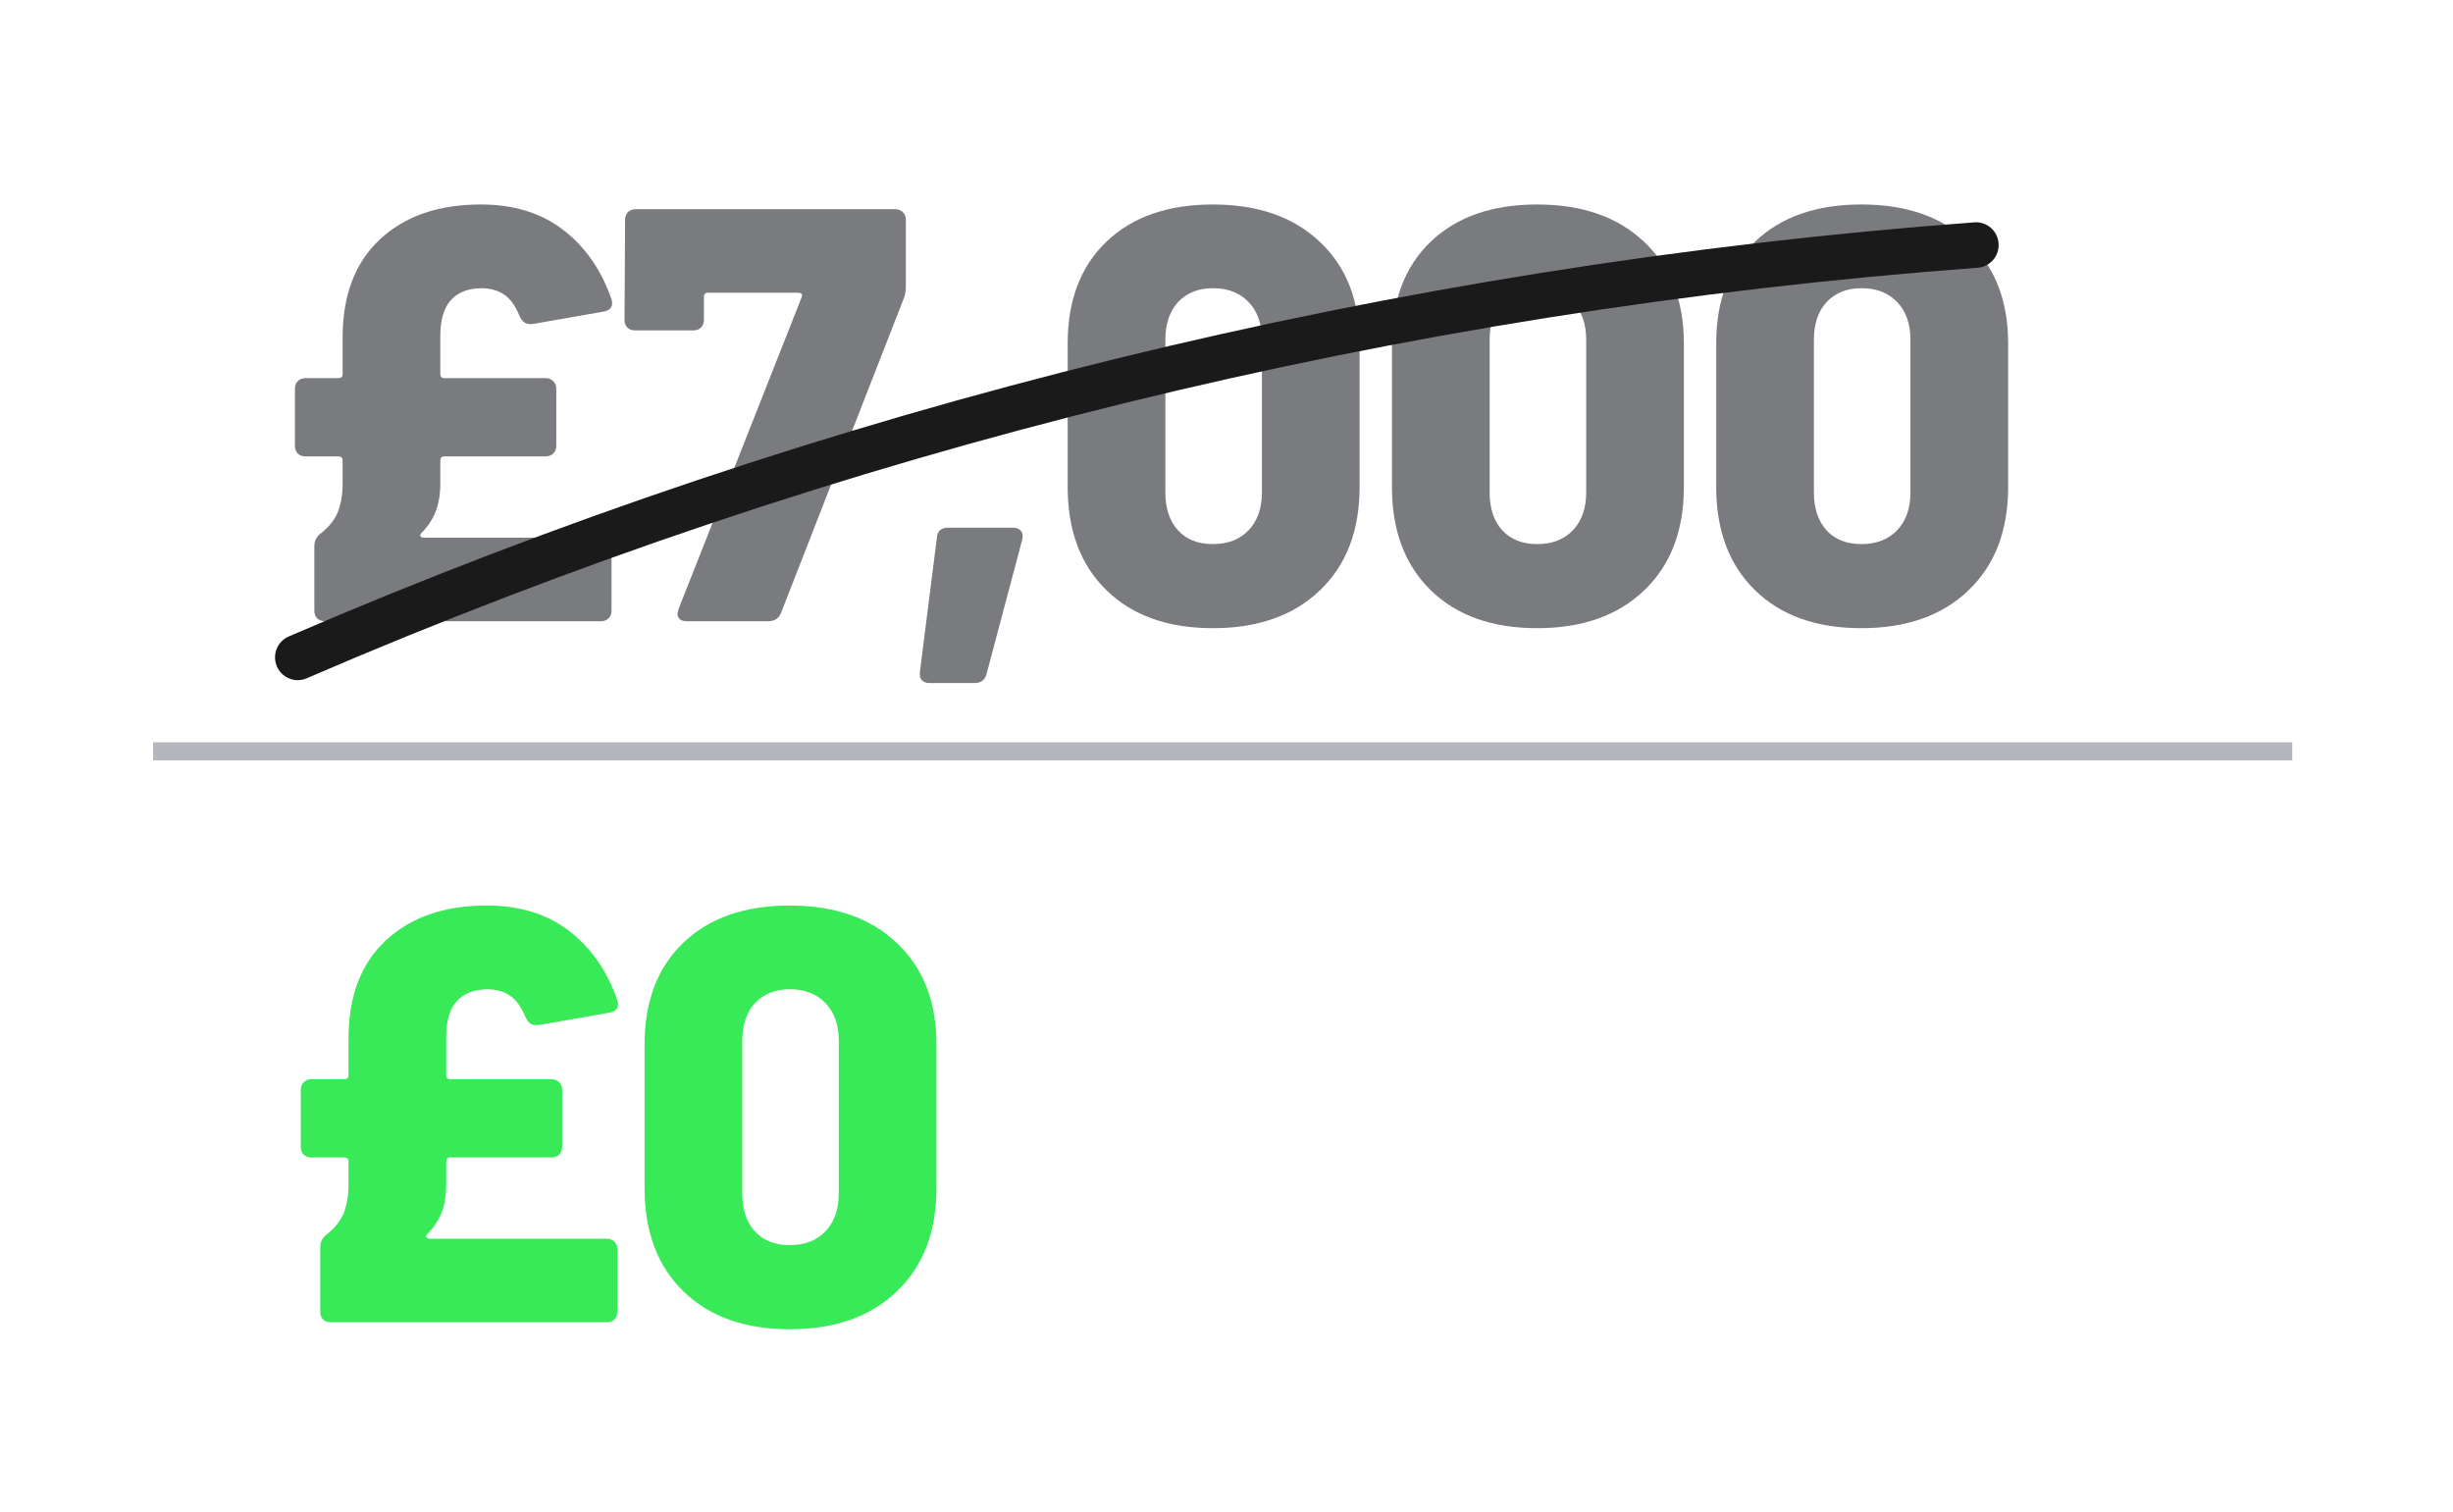
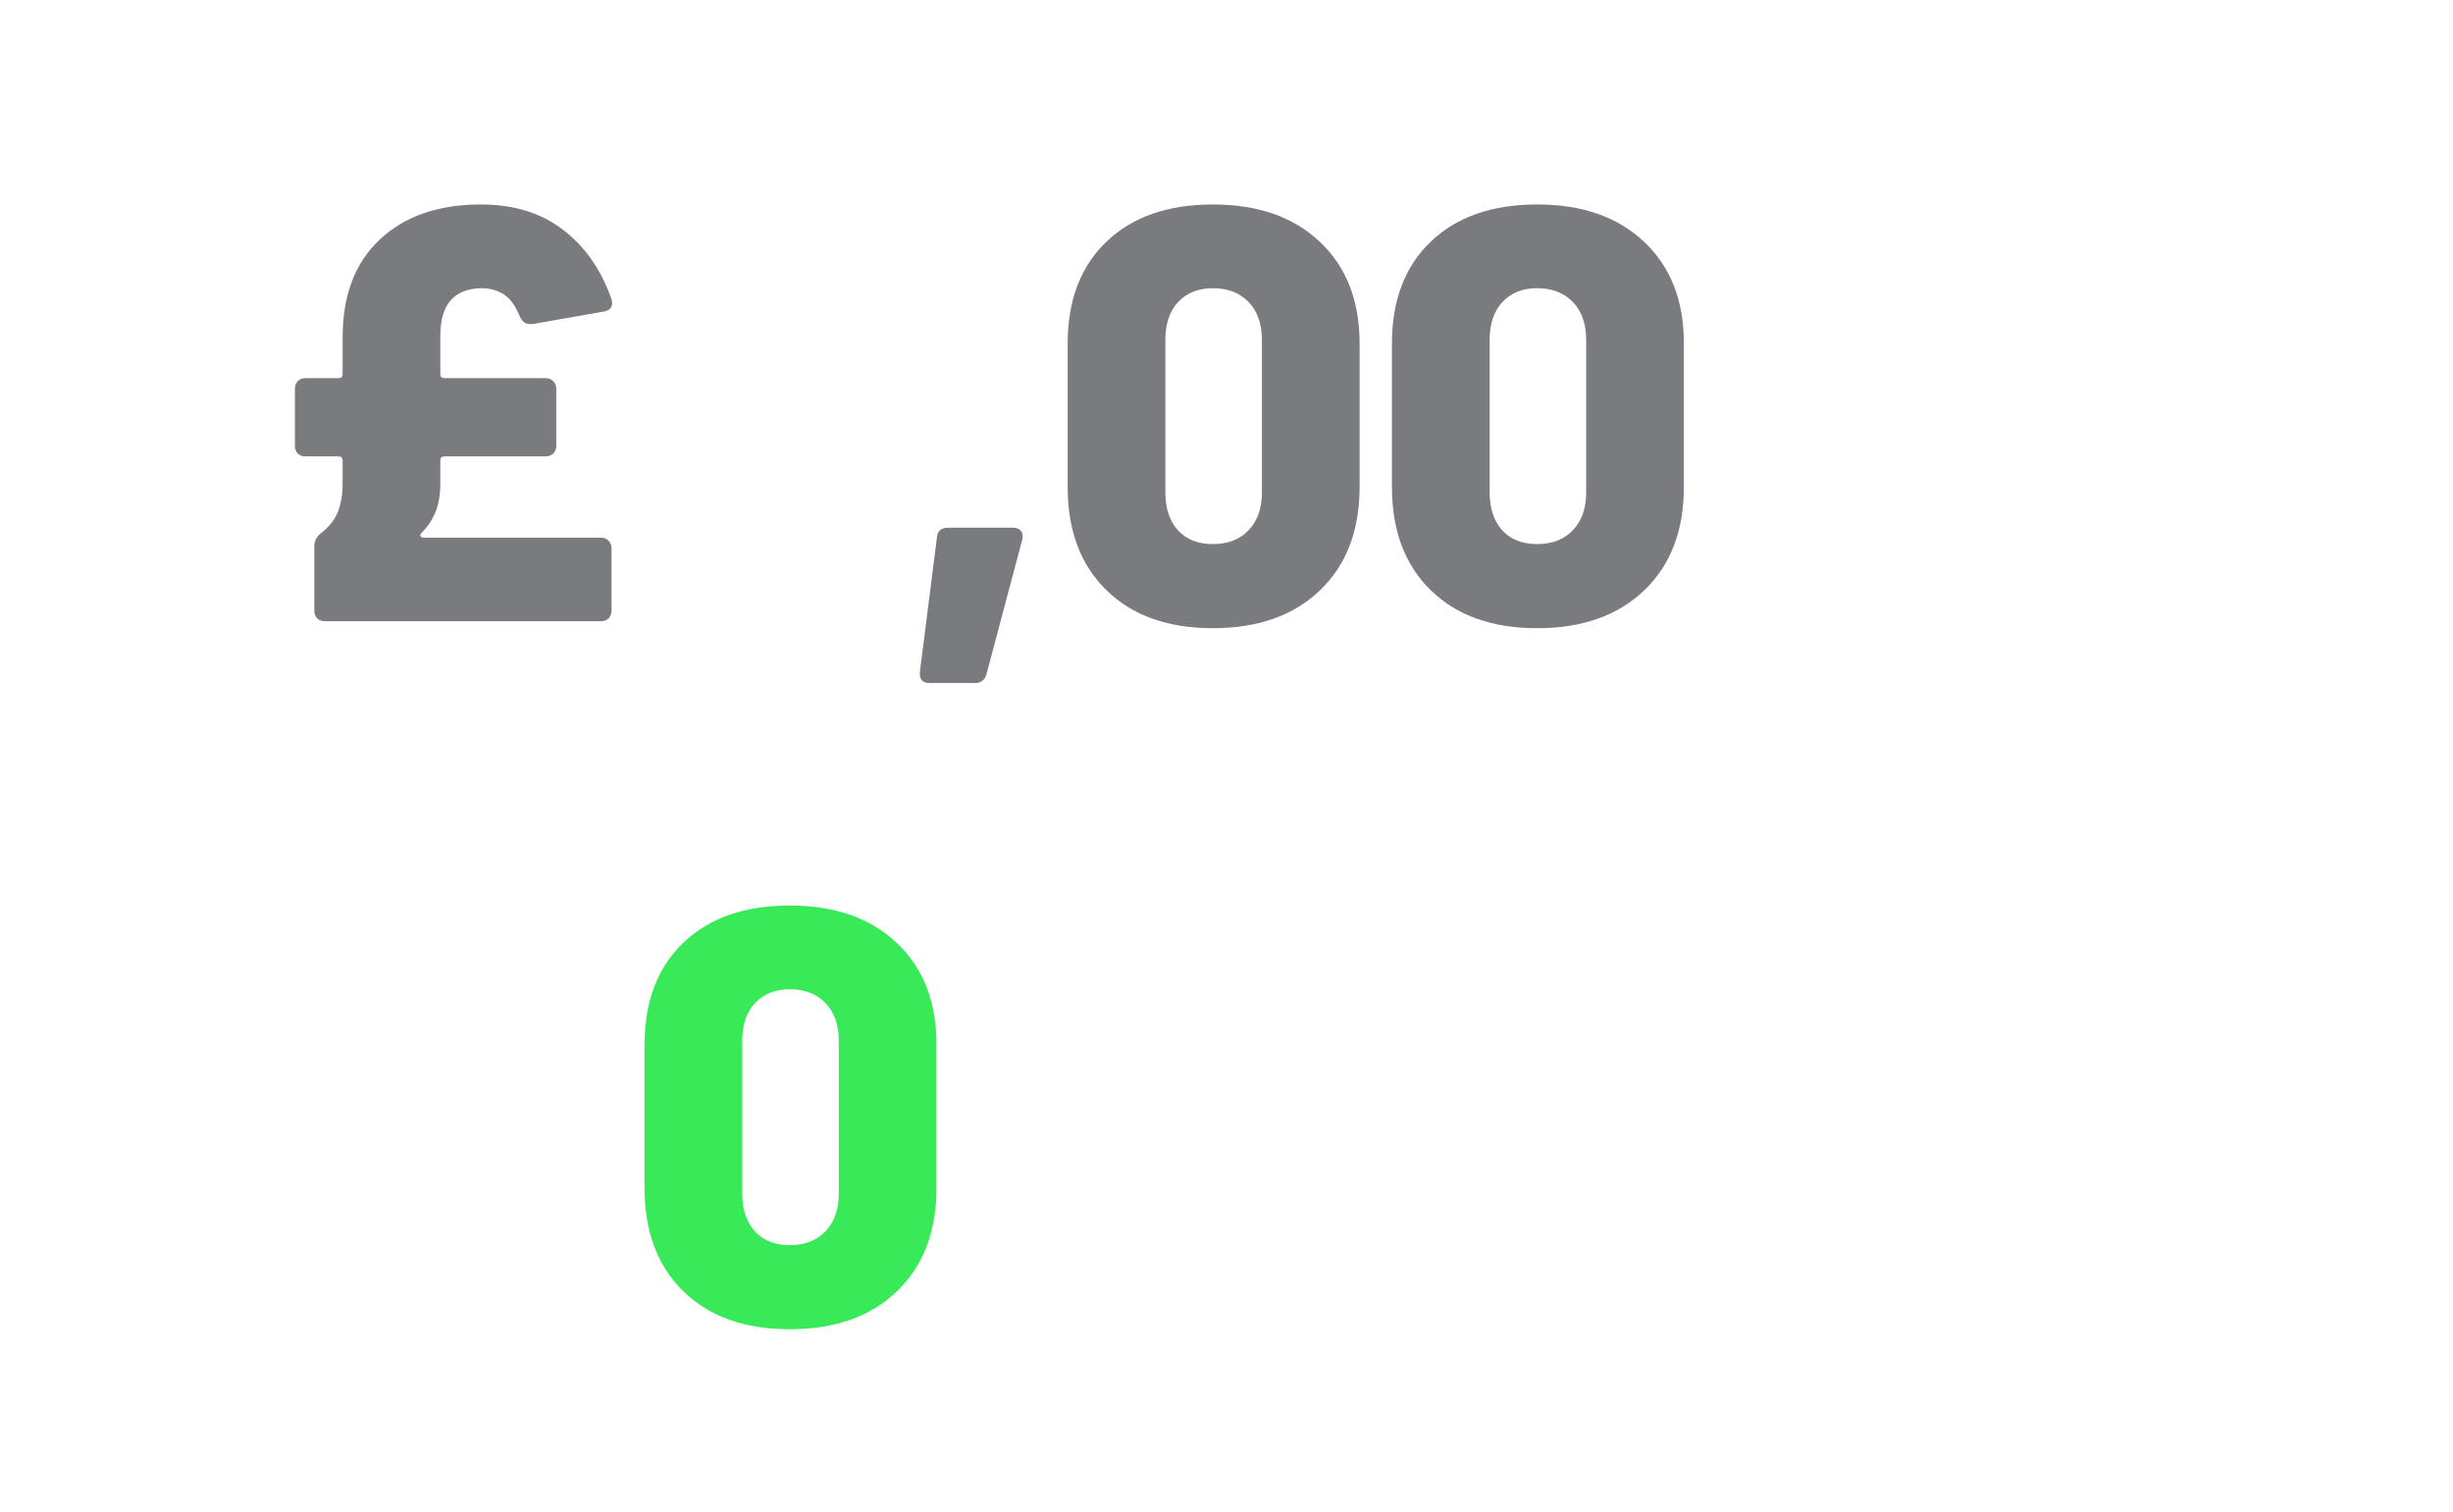
<svg xmlns="http://www.w3.org/2000/svg" width="271" zoomAndPan="magnify" viewBox="0 0 203.25 125.25" height="167" preserveAspectRatio="xMidYMid meet" version="1.0">
  <defs>
    <g />
    <clipPath id="a62c2202c0">
      <path d="M 22.531 18.344 L 165.676 18.344 L 165.676 56.363 L 22.531 56.363 Z M 22.531 18.344 " clip-rule="nonzero" />
    </clipPath>
  </defs>
  <g fill="#7a7b7f" fill-opacity="1">
    <g transform="translate(22.045, 51.473)">
      <g>
        <path d="M 14.438 -11.406 C 14.438 -10.5 14.305 -9.719 14.047 -9.062 C 13.785 -8.414 13.395 -7.832 12.875 -7.312 C 12.781 -7.219 12.754 -7.129 12.797 -7.047 C 12.848 -6.961 12.938 -6.922 13.062 -6.922 L 27.75 -6.922 C 28.008 -6.922 28.219 -6.836 28.375 -6.672 C 28.539 -6.516 28.625 -6.305 28.625 -6.047 L 28.625 -0.875 C 28.625 -0.613 28.539 -0.398 28.375 -0.234 C 28.219 -0.078 28.008 0 27.75 0 L 4.875 0 C 4.613 0 4.398 -0.078 4.234 -0.234 C 4.078 -0.398 4 -0.613 4 -0.875 L 4 -6.234 C 4 -6.66 4.191 -7.02 4.578 -7.312 C 5.234 -7.832 5.691 -8.414 5.953 -9.062 C 6.211 -9.719 6.344 -10.5 6.344 -11.406 L 6.344 -13.312 C 6.344 -13.539 6.227 -13.656 6 -13.656 L 3.266 -13.656 C 3.004 -13.656 2.789 -13.734 2.625 -13.891 C 2.469 -14.055 2.391 -14.27 2.391 -14.531 L 2.391 -19.266 C 2.391 -19.523 2.469 -19.734 2.625 -19.891 C 2.789 -20.055 3.004 -20.141 3.266 -20.141 L 6 -20.141 C 6.227 -20.141 6.344 -20.254 6.344 -20.484 L 6.344 -23.5 C 6.344 -27.008 7.375 -29.723 9.438 -31.641 C 11.5 -33.566 14.285 -34.531 17.797 -34.531 C 20.523 -34.531 22.801 -33.828 24.625 -32.422 C 26.445 -31.023 27.781 -29.109 28.625 -26.672 C 28.656 -26.578 28.672 -26.461 28.672 -26.328 C 28.672 -25.973 28.441 -25.75 27.984 -25.656 L 22.094 -24.625 L 21.844 -24.625 C 21.488 -24.625 21.211 -24.836 21.016 -25.266 C 20.66 -26.141 20.223 -26.742 19.703 -27.078 C 19.18 -27.422 18.547 -27.594 17.797 -27.594 C 15.555 -27.531 14.438 -26.219 14.438 -23.656 L 14.438 -20.484 C 14.438 -20.254 14.551 -20.141 14.781 -20.141 L 23.156 -20.141 C 23.414 -20.141 23.629 -20.055 23.797 -19.891 C 23.961 -19.734 24.047 -19.523 24.047 -19.266 L 24.047 -14.531 C 24.047 -14.27 23.961 -14.055 23.797 -13.891 C 23.629 -13.734 23.414 -13.656 23.156 -13.656 L 14.781 -13.656 C 14.551 -13.656 14.438 -13.539 14.438 -13.312 Z M 14.438 -11.406 " />
      </g>
    </g>
  </g>
  <g fill="#7a7b7f" fill-opacity="1">
    <g transform="translate(51.059, 51.473)">
      <g>
-         <path d="M 5.859 0 C 5.336 0 5.078 -0.211 5.078 -0.641 L 5.172 -1.031 L 15.359 -26.828 L 15.406 -26.969 C 15.406 -27.133 15.289 -27.219 15.062 -27.219 L 7.609 -27.219 C 7.379 -27.219 7.266 -27.102 7.266 -26.875 L 7.266 -24.969 C 7.266 -24.707 7.18 -24.492 7.016 -24.328 C 6.859 -24.172 6.648 -24.094 6.391 -24.094 L 1.562 -24.094 C 1.301 -24.094 1.086 -24.172 0.922 -24.328 C 0.766 -24.492 0.688 -24.707 0.688 -24.969 L 0.734 -33.266 C 0.734 -33.516 0.812 -33.723 0.969 -33.891 C 1.133 -34.055 1.348 -34.141 1.609 -34.141 L 23.109 -34.141 C 23.367 -34.141 23.582 -34.055 23.75 -33.891 C 23.914 -33.723 24 -33.516 24 -33.266 L 24 -27.75 C 24 -27.32 23.93 -26.961 23.797 -26.672 L 13.656 -0.688 C 13.457 -0.227 13.113 0 12.625 0 Z M 5.859 0 " />
-       </g>
+         </g>
    </g>
  </g>
  <g fill="#7a7b7f" fill-opacity="1">
    <g transform="translate(74.66, 51.473)">
      <g>
        <path d="M 2.391 5.125 C 1.773 5.125 1.5 4.812 1.562 4.188 L 2.969 -6.922 C 3.008 -7.473 3.32 -7.75 3.906 -7.75 L 9.266 -7.75 C 9.555 -7.75 9.773 -7.664 9.922 -7.5 C 10.066 -7.344 10.109 -7.102 10.047 -6.781 L 7.078 4.391 C 6.941 4.879 6.613 5.125 6.094 5.125 Z M 2.391 5.125 " />
      </g>
    </g>
  </g>
  <g fill="#7a7b7f" fill-opacity="1">
    <g transform="translate(86.606, 51.473)">
      <g>
        <path d="M 13.891 0.578 C 10.16 0.578 7.223 -0.469 5.078 -2.562 C 2.93 -4.656 1.859 -7.508 1.859 -11.125 L 1.859 -23.016 C 1.859 -26.586 2.93 -29.398 5.078 -31.453 C 7.223 -33.504 10.16 -34.531 13.891 -34.531 C 17.629 -34.531 20.586 -33.492 22.766 -31.422 C 24.953 -29.359 26.047 -26.555 26.047 -23.016 L 26.047 -11.125 C 26.047 -7.508 24.953 -4.656 22.766 -2.562 C 20.586 -0.469 17.629 0.578 13.891 0.578 Z M 13.891 -6.391 C 15.129 -6.391 16.113 -6.77 16.844 -7.531 C 17.582 -8.301 17.953 -9.348 17.953 -10.672 L 17.953 -23.312 C 17.953 -24.645 17.582 -25.691 16.844 -26.453 C 16.113 -27.211 15.129 -27.594 13.891 -27.594 C 12.691 -27.594 11.734 -27.211 11.016 -26.453 C 10.305 -25.691 9.953 -24.645 9.953 -23.312 L 9.953 -10.672 C 9.953 -9.348 10.301 -8.301 11 -7.531 C 11.695 -6.77 12.66 -6.391 13.891 -6.391 Z M 13.891 -6.391 " />
      </g>
    </g>
  </g>
  <g fill="#7a7b7f" fill-opacity="1">
    <g transform="translate(113.475, 51.473)">
      <g>
        <path d="M 13.891 0.578 C 10.16 0.578 7.223 -0.469 5.078 -2.562 C 2.93 -4.656 1.859 -7.508 1.859 -11.125 L 1.859 -23.016 C 1.859 -26.586 2.93 -29.398 5.078 -31.453 C 7.223 -33.504 10.16 -34.531 13.891 -34.531 C 17.629 -34.531 20.586 -33.492 22.766 -31.422 C 24.953 -29.359 26.047 -26.555 26.047 -23.016 L 26.047 -11.125 C 26.047 -7.508 24.953 -4.656 22.766 -2.562 C 20.586 -0.469 17.629 0.578 13.891 0.578 Z M 13.891 -6.391 C 15.129 -6.391 16.113 -6.77 16.844 -7.531 C 17.582 -8.301 17.953 -9.348 17.953 -10.672 L 17.953 -23.312 C 17.953 -24.645 17.582 -25.691 16.844 -26.453 C 16.113 -27.211 15.129 -27.594 13.891 -27.594 C 12.691 -27.594 11.734 -27.211 11.016 -26.453 C 10.305 -25.691 9.953 -24.645 9.953 -23.312 L 9.953 -10.672 C 9.953 -9.348 10.301 -8.301 11 -7.531 C 11.695 -6.77 12.66 -6.391 13.891 -6.391 Z M 13.891 -6.391 " />
      </g>
    </g>
  </g>
  <g fill="#7a7b7f" fill-opacity="1">
    <g transform="translate(140.343, 51.473)">
      <g>
-         <path d="M 13.891 0.578 C 10.16 0.578 7.223 -0.469 5.078 -2.562 C 2.93 -4.656 1.859 -7.508 1.859 -11.125 L 1.859 -23.016 C 1.859 -26.586 2.93 -29.398 5.078 -31.453 C 7.223 -33.504 10.16 -34.531 13.891 -34.531 C 17.629 -34.531 20.586 -33.492 22.766 -31.422 C 24.953 -29.359 26.047 -26.555 26.047 -23.016 L 26.047 -11.125 C 26.047 -7.508 24.953 -4.656 22.766 -2.562 C 20.586 -0.469 17.629 0.578 13.891 0.578 Z M 13.891 -6.391 C 15.129 -6.391 16.113 -6.77 16.844 -7.531 C 17.582 -8.301 17.953 -9.348 17.953 -10.672 L 17.953 -23.312 C 17.953 -24.645 17.582 -25.691 16.844 -26.453 C 16.113 -27.211 15.129 -27.594 13.891 -27.594 C 12.691 -27.594 11.734 -27.211 11.016 -26.453 C 10.305 -25.691 9.953 -24.645 9.953 -23.312 L 9.953 -10.672 C 9.953 -9.348 10.301 -8.301 11 -7.531 C 11.695 -6.77 12.66 -6.391 13.891 -6.391 Z M 13.891 -6.391 " />
-       </g>
+         </g>
    </g>
  </g>
  <g fill="#38e958" fill-opacity="1">
    <g transform="translate(22.533, 109.562)">
      <g>
-         <path d="M 14.438 -11.406 C 14.438 -10.5 14.305 -9.719 14.047 -9.062 C 13.785 -8.414 13.395 -7.832 12.875 -7.312 C 12.781 -7.219 12.754 -7.129 12.797 -7.047 C 12.848 -6.961 12.938 -6.922 13.062 -6.922 L 27.75 -6.922 C 28.008 -6.922 28.219 -6.836 28.375 -6.672 C 28.539 -6.516 28.625 -6.305 28.625 -6.047 L 28.625 -0.875 C 28.625 -0.613 28.539 -0.398 28.375 -0.234 C 28.219 -0.078 28.008 0 27.75 0 L 4.875 0 C 4.613 0 4.398 -0.078 4.234 -0.234 C 4.078 -0.398 4 -0.613 4 -0.875 L 4 -6.234 C 4 -6.66 4.191 -7.02 4.578 -7.312 C 5.234 -7.832 5.691 -8.414 5.953 -9.062 C 6.211 -9.719 6.344 -10.5 6.344 -11.406 L 6.344 -13.312 C 6.344 -13.539 6.227 -13.656 6 -13.656 L 3.266 -13.656 C 3.004 -13.656 2.789 -13.734 2.625 -13.891 C 2.469 -14.055 2.391 -14.27 2.391 -14.531 L 2.391 -19.266 C 2.391 -19.523 2.469 -19.734 2.625 -19.891 C 2.789 -20.055 3.004 -20.141 3.266 -20.141 L 6 -20.141 C 6.227 -20.141 6.344 -20.254 6.344 -20.484 L 6.344 -23.5 C 6.344 -27.008 7.375 -29.723 9.438 -31.641 C 11.5 -33.566 14.285 -34.531 17.797 -34.531 C 20.523 -34.531 22.801 -33.828 24.625 -32.422 C 26.445 -31.023 27.781 -29.109 28.625 -26.672 C 28.656 -26.578 28.672 -26.461 28.672 -26.328 C 28.672 -25.973 28.441 -25.75 27.984 -25.656 L 22.094 -24.625 L 21.844 -24.625 C 21.488 -24.625 21.211 -24.836 21.016 -25.266 C 20.66 -26.141 20.223 -26.742 19.703 -27.078 C 19.18 -27.422 18.547 -27.594 17.797 -27.594 C 15.555 -27.531 14.438 -26.219 14.438 -23.656 L 14.438 -20.484 C 14.438 -20.254 14.551 -20.141 14.781 -20.141 L 23.156 -20.141 C 23.414 -20.141 23.629 -20.055 23.797 -19.891 C 23.961 -19.734 24.047 -19.523 24.047 -19.266 L 24.047 -14.531 C 24.047 -14.27 23.961 -14.055 23.797 -13.891 C 23.629 -13.734 23.414 -13.656 23.156 -13.656 L 14.781 -13.656 C 14.551 -13.656 14.438 -13.539 14.438 -13.312 Z M 14.438 -11.406 " />
-       </g>
+         </g>
    </g>
  </g>
  <g fill="#38e958" fill-opacity="1">
    <g transform="translate(51.547, 109.562)">
      <g>
        <path d="M 13.891 0.578 C 10.16 0.578 7.223 -0.469 5.078 -2.562 C 2.93 -4.656 1.859 -7.508 1.859 -11.125 L 1.859 -23.016 C 1.859 -26.586 2.93 -29.398 5.078 -31.453 C 7.223 -33.504 10.16 -34.531 13.891 -34.531 C 17.629 -34.531 20.586 -33.492 22.766 -31.422 C 24.953 -29.359 26.047 -26.555 26.047 -23.016 L 26.047 -11.125 C 26.047 -7.508 24.953 -4.656 22.766 -2.562 C 20.586 -0.469 17.629 0.578 13.891 0.578 Z M 13.891 -6.391 C 15.129 -6.391 16.113 -6.77 16.844 -7.531 C 17.582 -8.301 17.953 -9.348 17.953 -10.672 L 17.953 -23.312 C 17.953 -24.645 17.582 -25.691 16.844 -26.453 C 16.113 -27.211 15.129 -27.594 13.891 -27.594 C 12.691 -27.594 11.734 -27.211 11.016 -26.453 C 10.305 -25.691 9.953 -24.645 9.953 -23.312 L 9.953 -10.672 C 9.953 -9.348 10.301 -8.301 11 -7.531 C 11.695 -6.77 12.66 -6.391 13.891 -6.391 Z M 13.891 -6.391 " />
      </g>
    </g>
  </g>
-   <path stroke-linecap="butt" transform="matrix(0.746, 0, 0, 0.746, 12.683, 61.507)" fill="none" stroke-linejoin="miter" d="M 0.001 1.002 L 237.598 1.002 " stroke="#b5b6bb" stroke-width="2" stroke-opacity="1" stroke-miterlimit="4" />
  <g clip-path="url(#a62c2202c0)">
-     <path fill="#1a1a1a" d="M 22.941 55.215 C 23.246 55.93 23.934 56.359 24.664 56.359 C 24.91 56.359 25.16 56.309 25.398 56.207 C 69.465 37.18 116.055 25.734 163.867 22.184 C 164.898 22.109 165.676 21.203 165.598 20.164 C 165.523 19.125 164.617 18.344 163.594 18.422 C 139.699 20.195 115.73 24.008 92.348 29.754 C 68.965 35.496 45.945 43.23 23.922 52.738 C 22.973 53.148 22.531 54.258 22.941 55.215 Z M 22.941 55.215 " fill-opacity="1" fill-rule="nonzero" />
-   </g>
+     </g>
</svg>